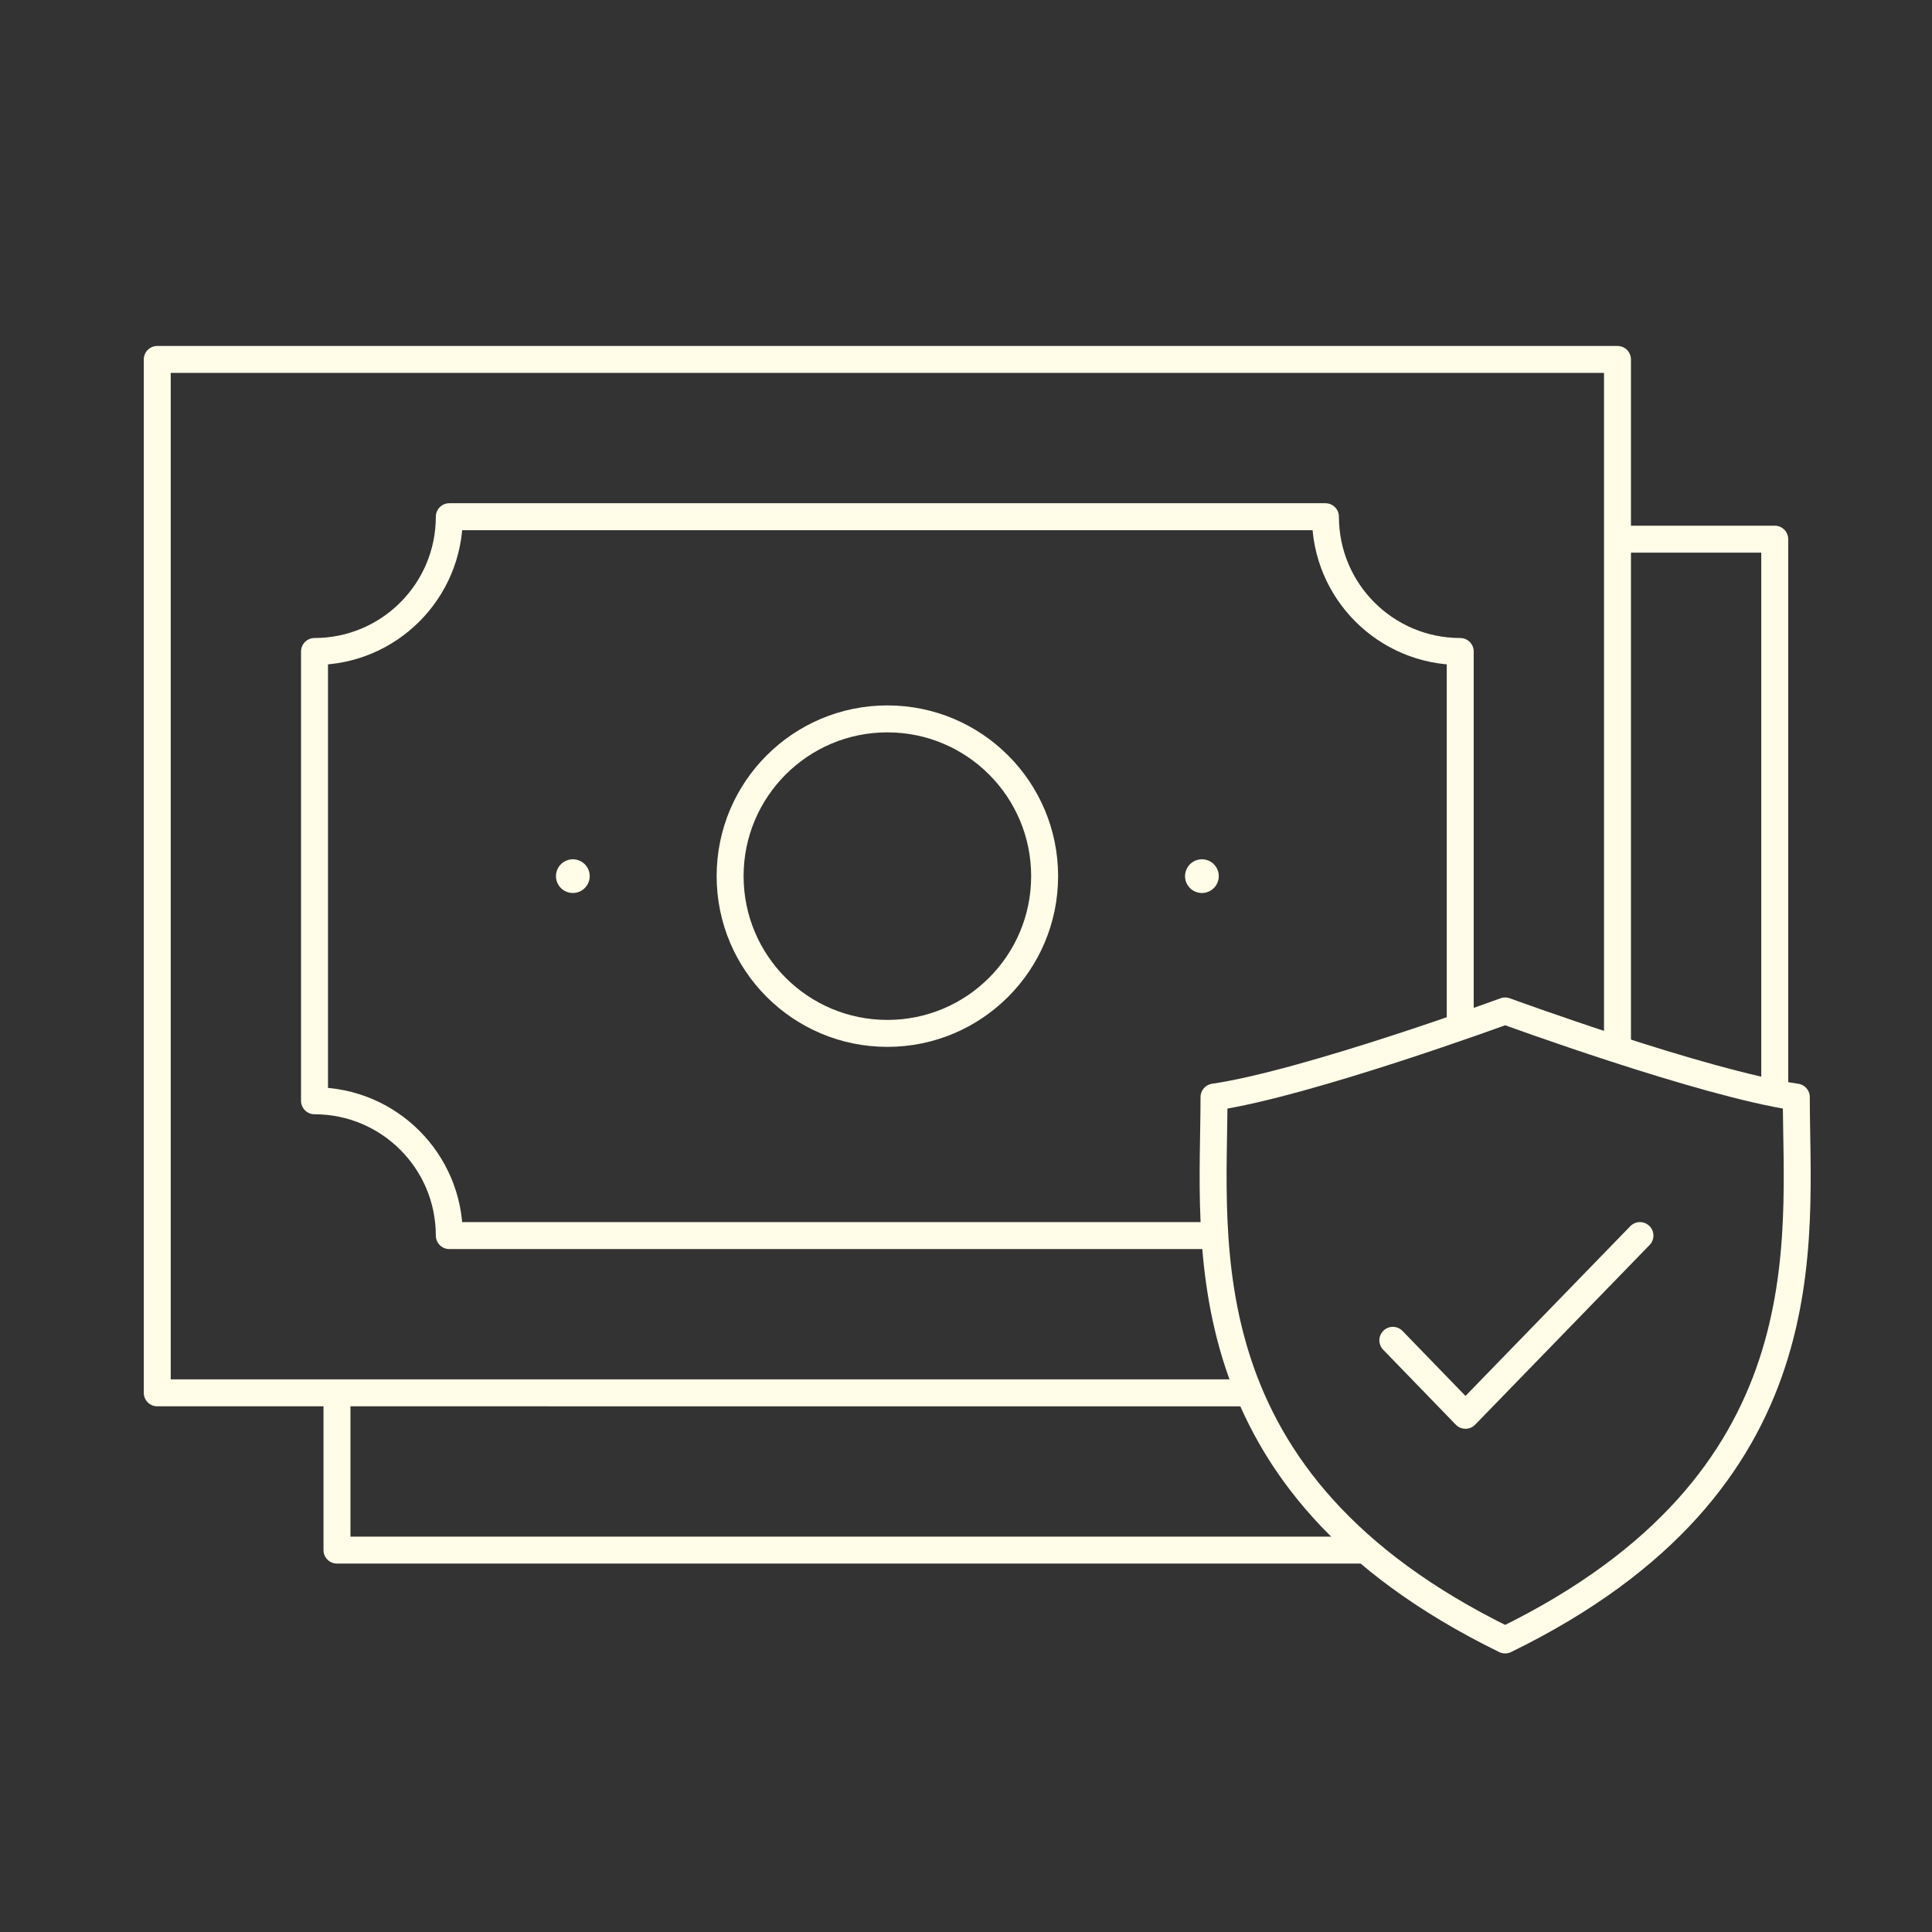
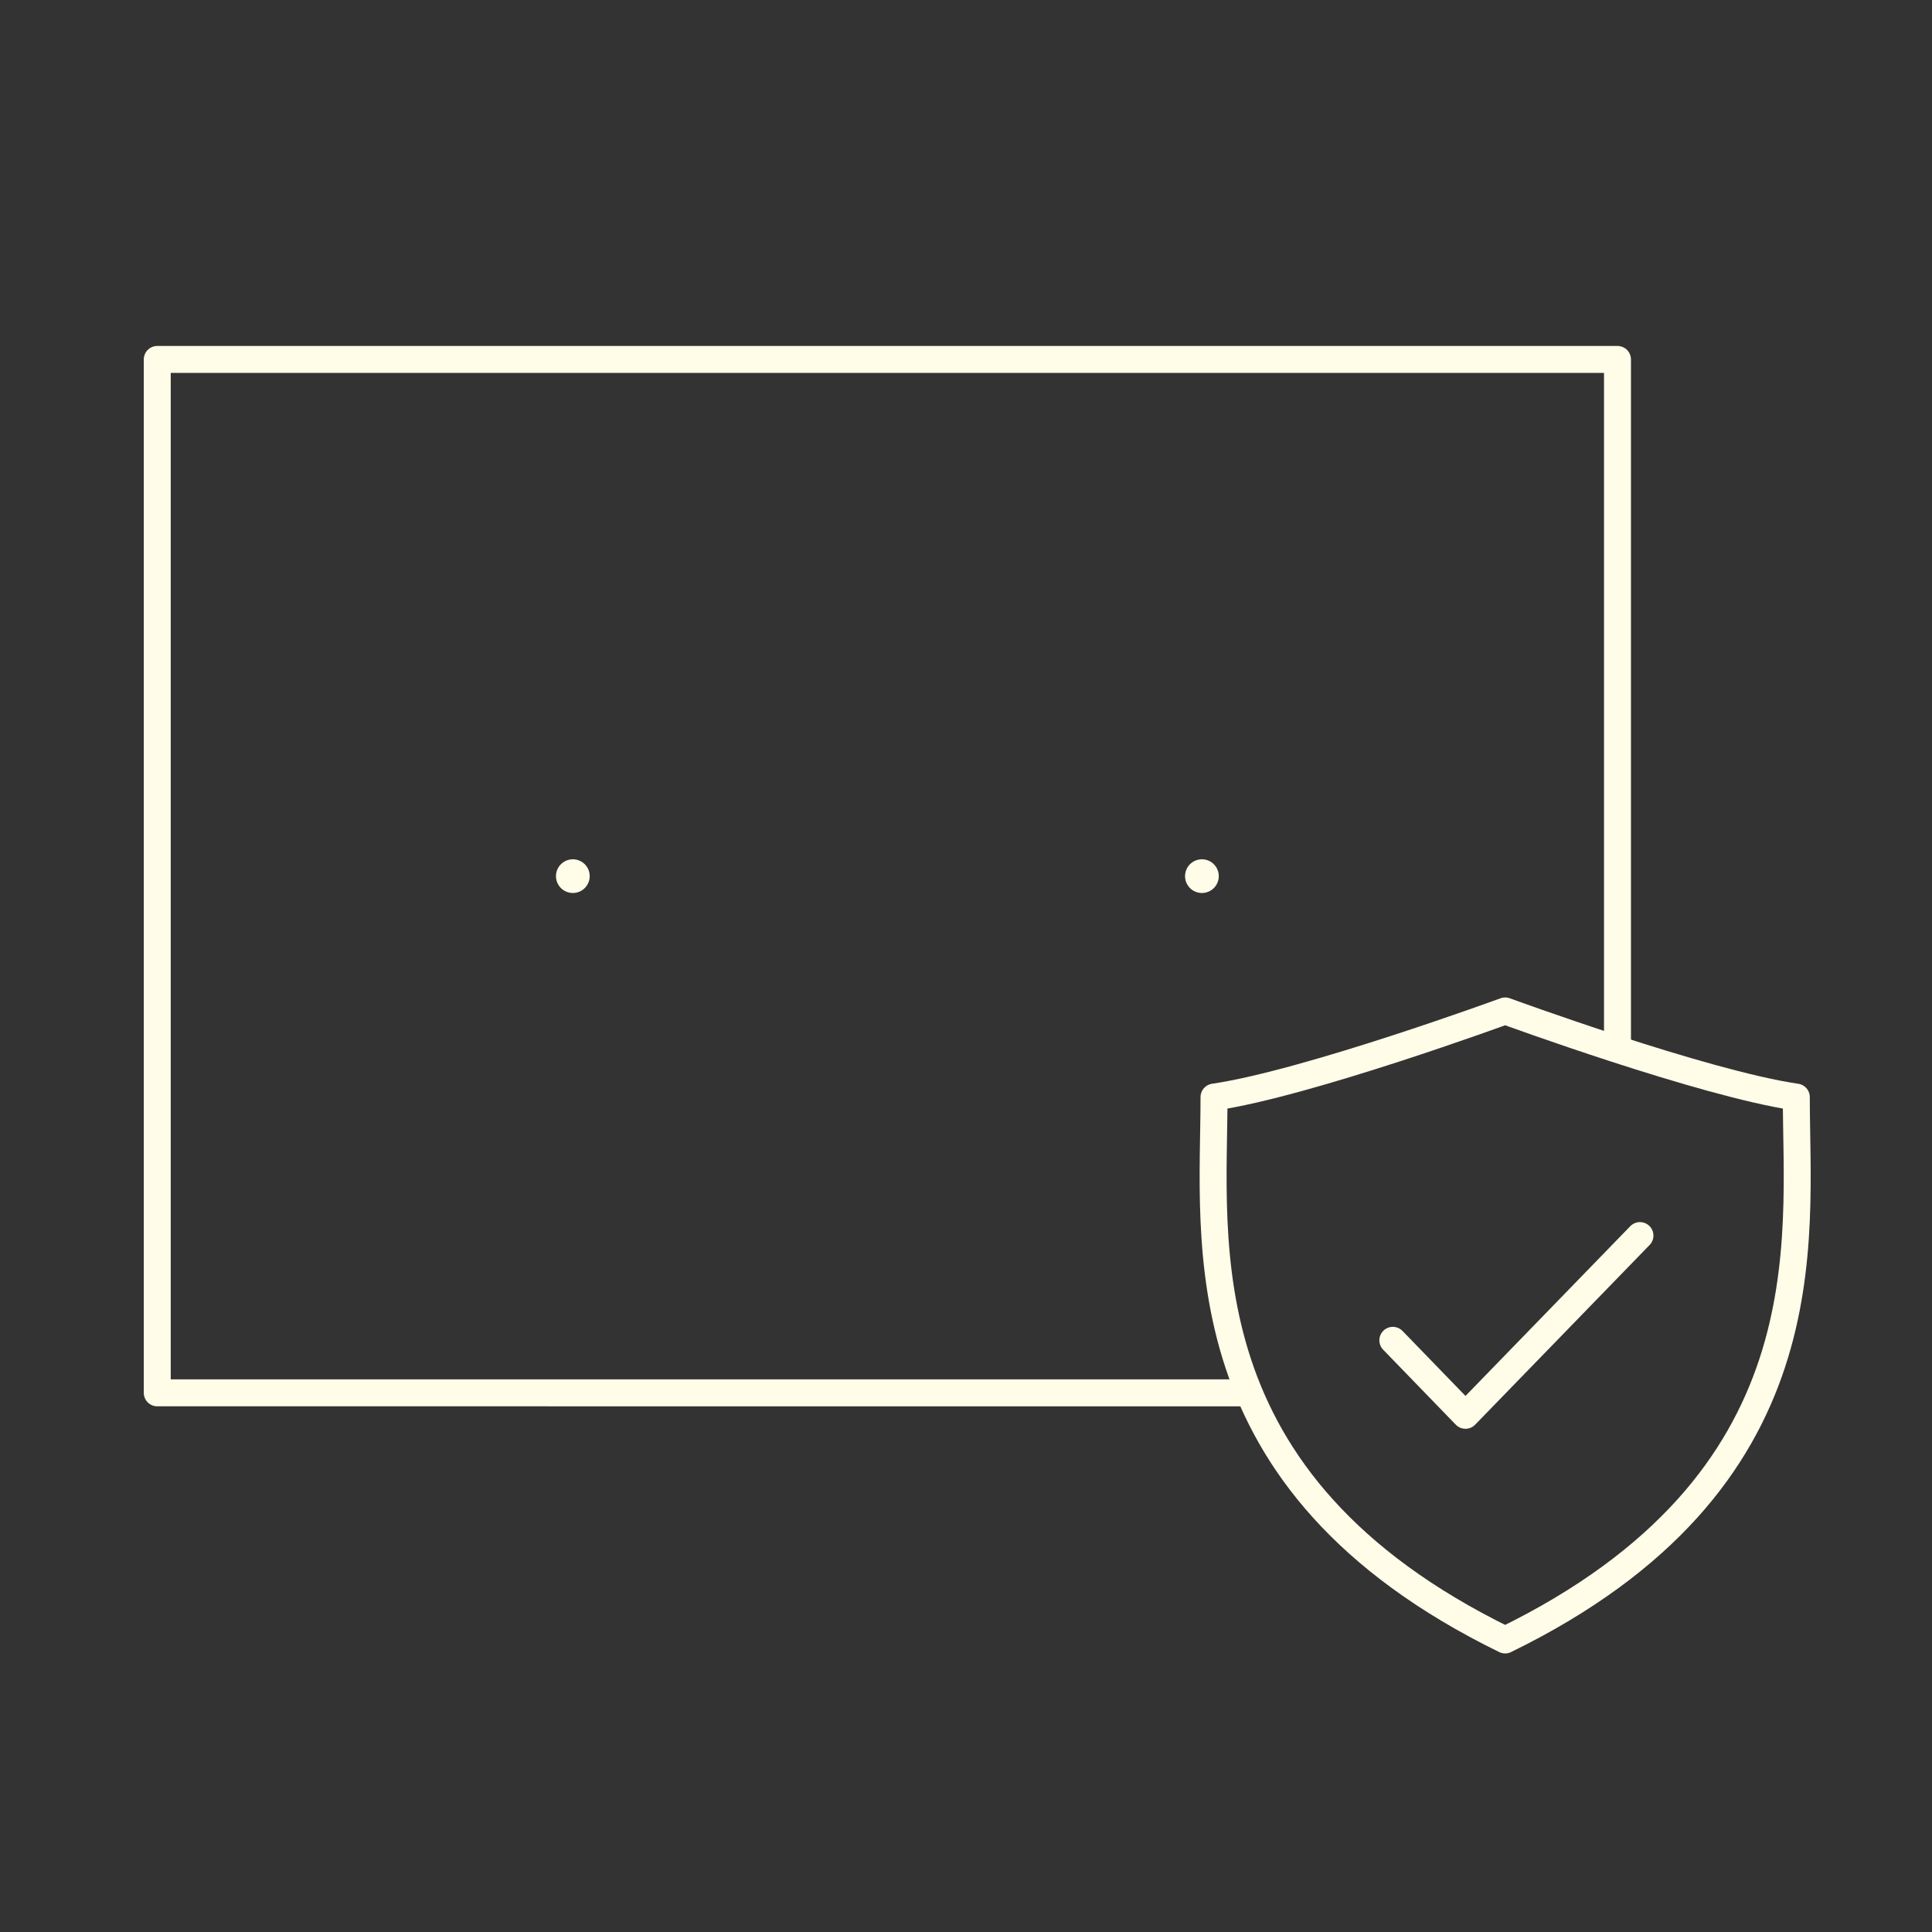
<svg xmlns="http://www.w3.org/2000/svg" viewBox="0 0 430 430" fill="none" height="430" width="430">
  <rect x="0" y="0" width="430" height="430" fill="#333333" stroke="none" />
  <mask style="mask-type:alpha" maskUnits="userSpaceOnUse" y="60" x="16" height="307" width="399" id="1j_VyCyRbza">
    <path d="M415 60.674H16.014V366.45H335V365c-66.255-32.376-65.445-80.178-64.894-112.719v-.002c.048-2.822.094-5.53.094-8.102C290.968 241.145 335 225 335 225s44.032 16.145 64.8 19.181l15.2-.003z" fill="#fff" />
  </mask>
  <g mask="url(#1j_VyCyRbza)">
    <mask style="mask-type:alpha" maskUnits="userSpaceOnUse" y="64" x="18" height="303" width="397" id="uNypXr3pU4b">
-       <path clip-rule="evenodd" d="M415 64.067H18.243V366.45H415zM360 80H35v230h325z" fill-rule="evenodd" fill="#fff" />
-     </mask>
+       </mask>
    <g mask="url(#uNypXr3pU4b)">
-       <path d="M395 120H75v225h320z" stroke-width="6" stroke-linejoin="round" stroke-linecap="round" stroke="#fffce8" />
-     </g>
+       </g>
    <path d="M35 80h325v230H35z" stroke-width="6" stroke-linejoin="round" stroke-linecap="round" stroke="#fffce8" />
-     <path d="M100 115c0 16.569-13.431 30-30 30v100c16.569 0 30 13.431 30 30h195c0-16.569 13.431-30 30-30V145c-16.569 0-30-13.431-30-30z" stroke-width="6" stroke-linejoin="round" stroke-linecap="round" stroke="#fffce8" />
    <path d="M127.49 195h.01m140 0h.01" stroke-width="7.5" stroke-linejoin="round" stroke-linecap="round" stroke="#fffce8" />
-     <circle stroke-width="6" stroke-linejoin="round" stroke-linecap="round" stroke="#fffce8" r="35" cy="195" cx="197.5" />
  </g>
  <path d="M335 365c72.002-35.184 64.8-88.587 64.8-120.819C379.032 241.145 335 225 335 225s-44.032 16.145-64.8 19.177c0 32.236-7.202 85.639 64.8 120.823" stroke-width="6" stroke-linejoin="round" stroke-linecap="round" stroke="#fffce8" />
  <path d="M310 298.312 326.167 315 365 275" stroke-width="6" stroke-miterlimit="10" stroke-linejoin="round" stroke-linecap="round" stroke="#fffce8" />
</svg>